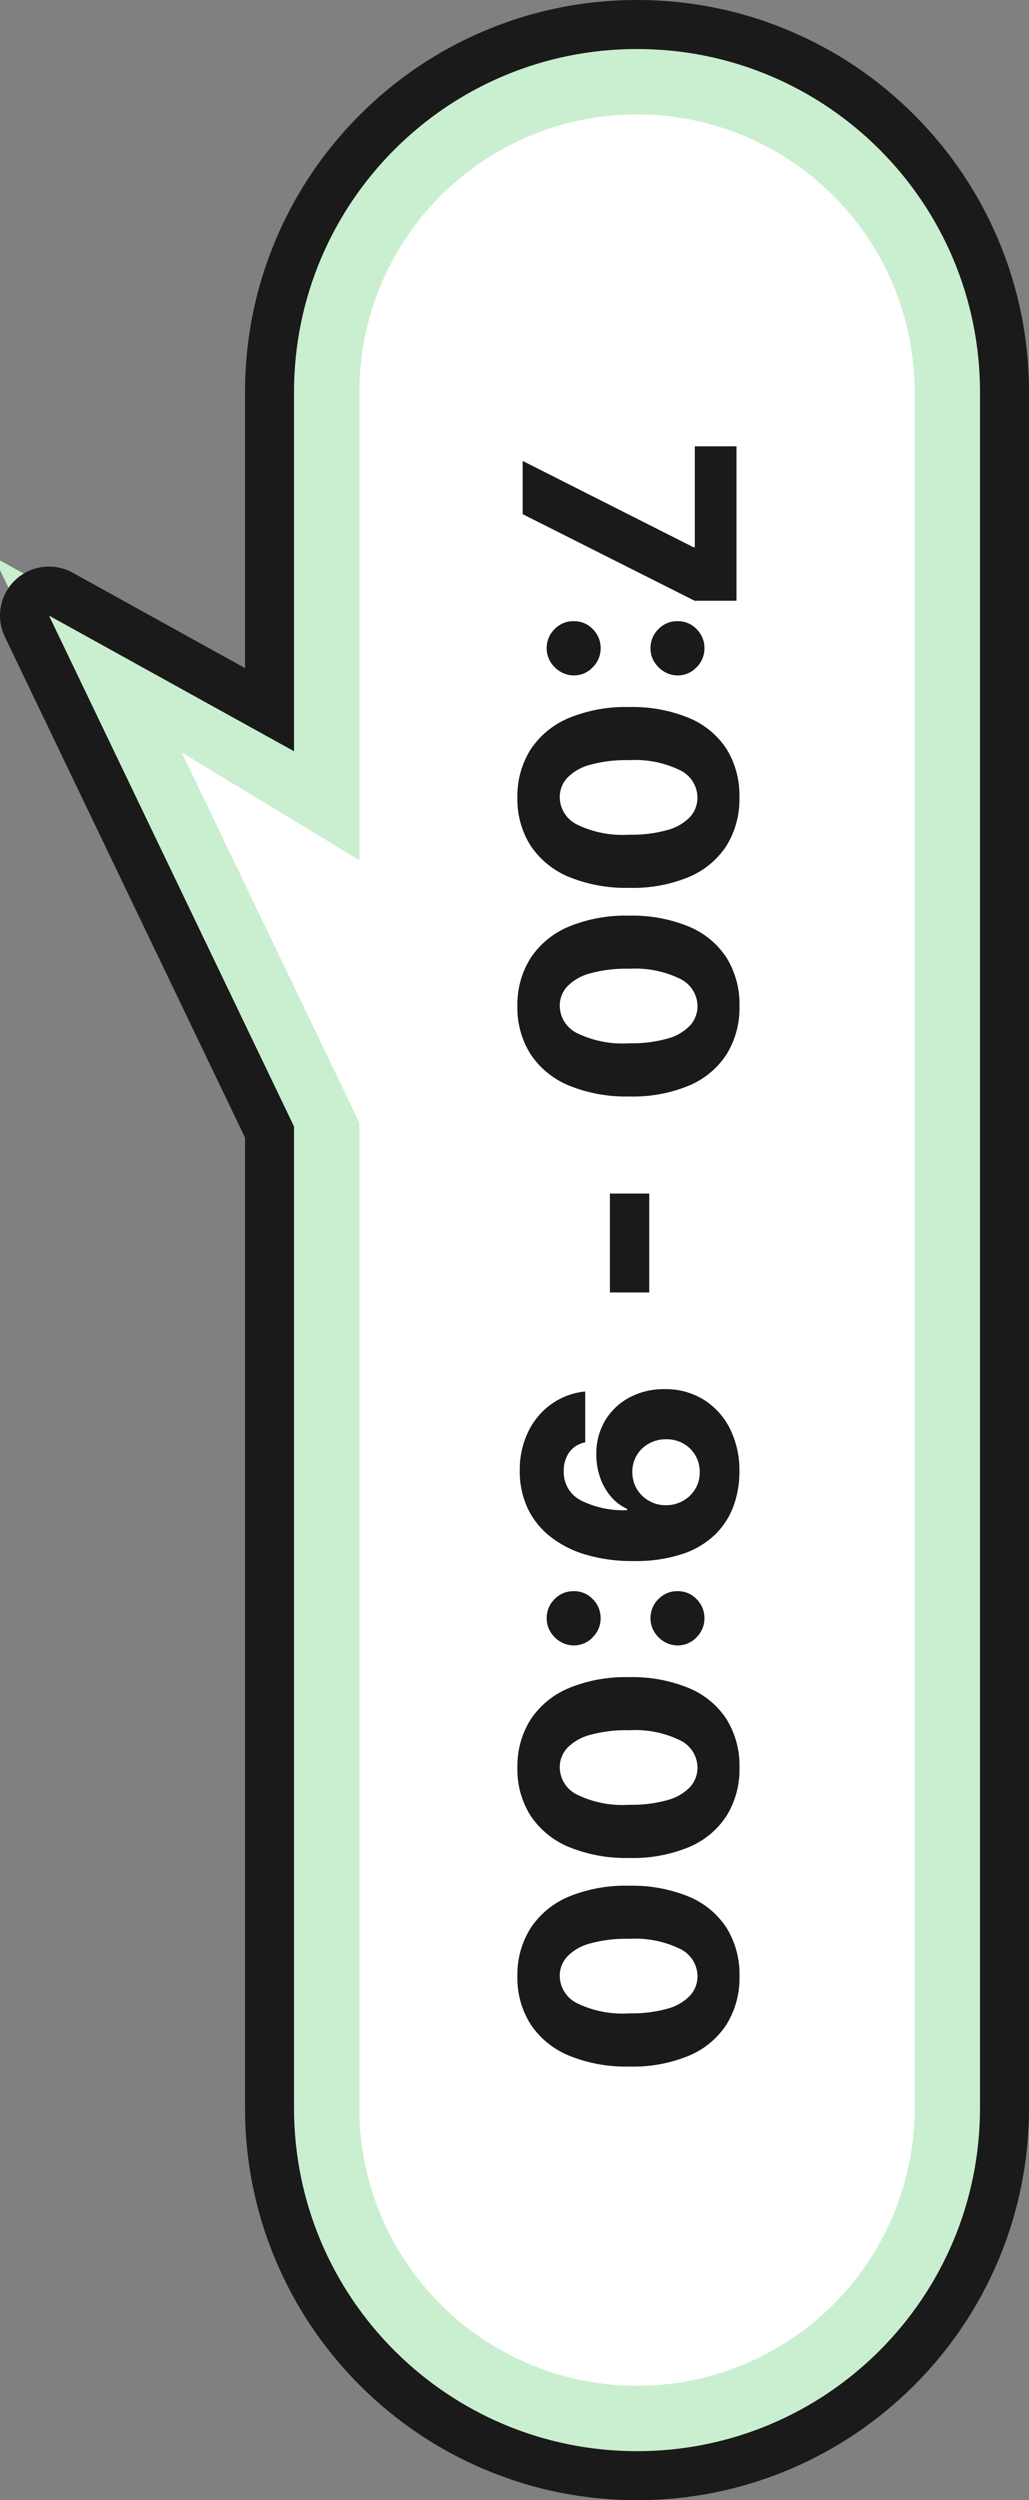
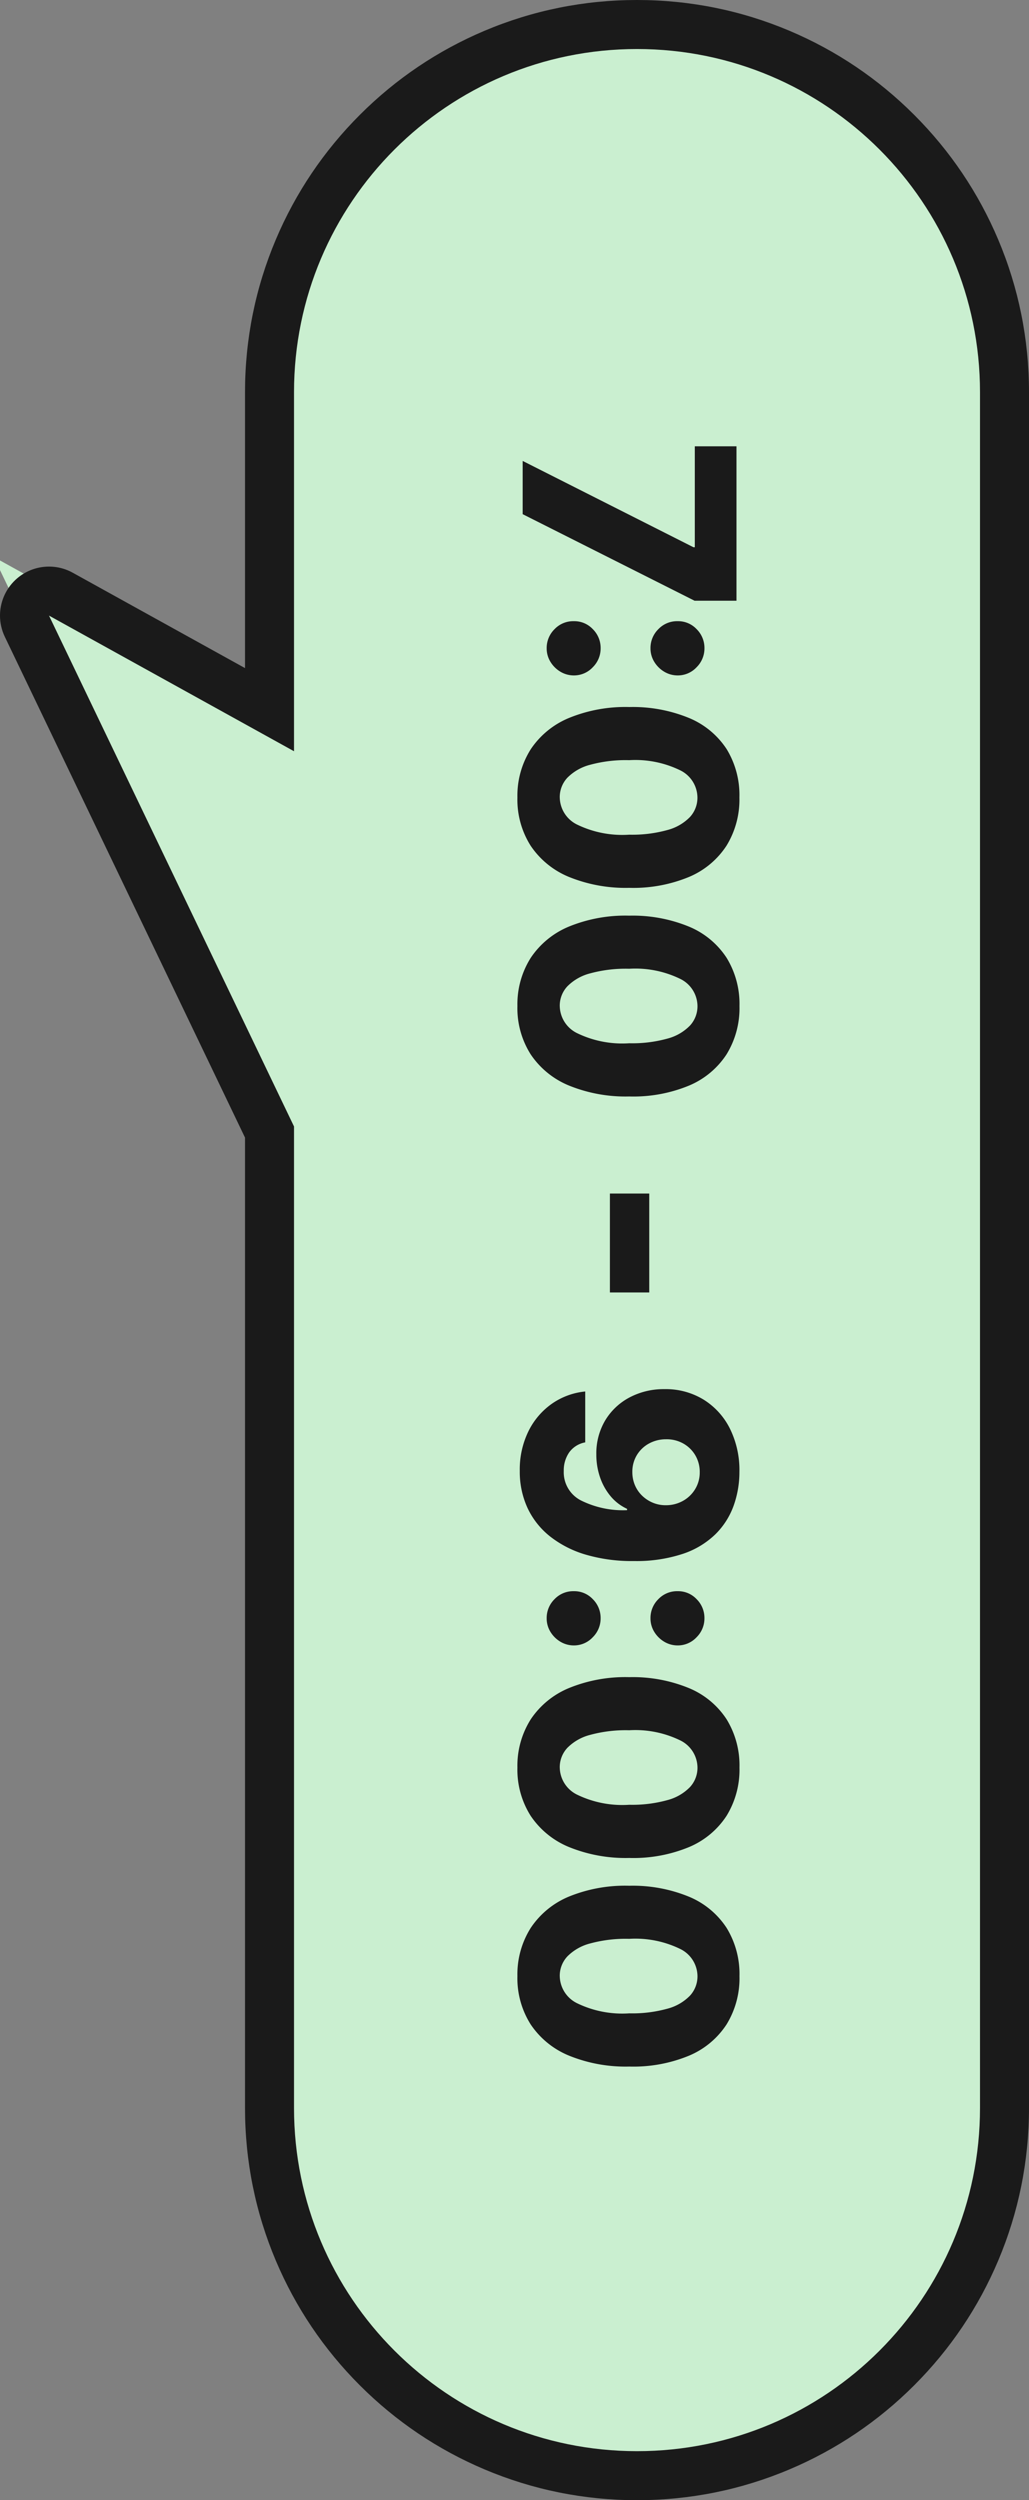
<svg xmlns="http://www.w3.org/2000/svg" width="63" height="153.001" viewBox="0 0 63 153.001">
  <rect x="0" y="0" width="63" height="153.001" fill="#808080" stroke="none" />
  <g id="ico_btoi_time01" transform="translate(-155.517 -7356.483)">
    <g id="Union_17" data-name="Union 17" transform="translate(215.517 7359.483) rotate(90)" fill="#caefd0" stroke-linecap="round" stroke-linejoin="round">
-       <path d="M 31.085 60.385 L 33.36 56.273 L 40.429 43.499 L 21.001 43.499 C 17.964 43.499 15.017 42.904 12.242 41.731 C 9.562 40.597 7.156 38.975 5.09 36.91 C 3.024 34.844 1.402 32.438 0.269 29.758 C -0.905 26.983 -1.5 24.037 -1.5 21 C -1.5 17.963 -0.905 15.016 0.269 12.241 C 1.402 9.562 3.024 7.156 5.09 5.09 C 7.156 3.024 9.562 1.402 12.242 0.269 C 15.017 -0.905 17.964 -1.5 21.001 -1.5 L 126 -1.5 C 129.037 -1.5 131.984 -0.905 134.759 0.269 C 137.438 1.402 139.844 3.024 141.91 5.09 C 143.976 7.156 145.598 9.562 146.732 12.241 C 147.905 15.016 148.501 17.963 148.501 21 C 148.501 24.037 147.905 26.983 146.732 29.758 C 145.598 32.438 143.976 34.844 141.91 36.91 C 139.844 38.975 137.438 40.597 134.759 41.731 C 131.984 42.904 129.037 43.499 126 43.499 L 66.276 43.499 L 35.321 58.352 L 31.085 60.385 Z" stroke="none" />
+       <path d="M 31.085 60.385 L 33.36 56.273 L 40.429 43.499 L 21.001 43.499 C 17.964 43.499 15.017 42.904 12.242 41.731 C 3.024 34.844 1.402 32.438 0.269 29.758 C -0.905 26.983 -1.5 24.037 -1.5 21 C -1.5 17.963 -0.905 15.016 0.269 12.241 C 1.402 9.562 3.024 7.156 5.09 5.09 C 7.156 3.024 9.562 1.402 12.242 0.269 C 15.017 -0.905 17.964 -1.5 21.001 -1.5 L 126 -1.5 C 129.037 -1.5 131.984 -0.905 134.759 0.269 C 137.438 1.402 139.844 3.024 141.91 5.09 C 143.976 7.156 145.598 9.562 146.732 12.241 C 147.905 15.016 148.501 17.963 148.501 21 C 148.501 24.037 147.905 26.983 146.732 29.758 C 145.598 32.438 143.976 34.844 141.91 36.91 C 139.844 38.975 137.438 40.597 134.759 41.731 C 131.984 42.904 129.037 43.499 126 43.499 L 66.276 43.499 L 35.321 58.352 L 31.085 60.385 Z" stroke="none" />
      <path d="M 34.672 57 L 65.935 41.999 L 126 41.999 C 137.598 41.999 147.001 32.598 147.001 21 C 147.001 9.401 137.598 -2.939859996331506e-06 126 -2.939859996331506e-06 L 21.001 -2.939859996331506e-06 C 9.402 -2.939859996331506e-06 -7.324218586290954e-06 9.401 -7.324218586290954e-06 21 C -7.324218586290954e-06 32.598 9.402 41.999 21.001 41.999 L 42.973 41.999 L 34.672 57 M 34.673 60 C 33.866 60 33.071 59.674 32.49 59.059 C 31.595 58.109 31.416 56.689 32.048 55.547 L 37.885 44.999 L 21.001 44.999 C 17.762 44.999 14.618 44.364 11.658 43.112 C 8.799 41.903 6.233 40.173 4.03 37.97 C 1.826 35.767 0.096 33.201 -1.113 30.343 C -2.365 27.382 -3 24.238 -3 21 C -3 17.761 -2.365 14.618 -1.113 11.657 C 0.096 8.799 1.826 6.232 4.03 4.029 C 6.233 1.826 8.799 0.096 11.658 -1.113 C 14.618 -2.365 17.762 -3 21.001 -3 L 126 -3 C 129.239 -3 132.382 -2.365 135.343 -1.113 C 138.201 0.096 140.768 1.826 142.971 4.029 C 145.174 6.232 146.904 8.799 148.113 11.657 C 149.366 14.618 150.001 17.761 150.001 21 C 150.001 24.238 149.366 27.382 148.113 30.343 C 146.904 33.201 145.174 35.767 142.971 37.97 C 140.768 40.173 138.201 41.903 135.343 43.112 C 132.382 44.364 129.239 44.999 126 44.999 L 66.617 44.999 L 35.97 59.704 C 35.556 59.903 35.113 60 34.673 60 Z" stroke="none" fill="#1a1a1a" />
    </g>
-     <path id="Union_28" data-name="Union 28" d="M49.643,38H21A17,17,0,0,1,21,4H126a17,17,0,1,1,0,34H65.7L43.05,48.872Z" transform="translate(215.517 7359.483) rotate(90)" fill="#fff" />
    <path id="Path_4838" data-name="Path 4838" d="M-48.792,0l5.282-10.457v-.082h-6.177v-2.552h9.45v2.567L-45.534,0Zm11.465-1.47A1.614,1.614,0,0,1-38.5-1.955a1.577,1.577,0,0,1-.485-1.177,1.551,1.551,0,0,1,.485-1.16,1.618,1.618,0,0,1,1.177-.482,1.617,1.617,0,0,1,1.157.482,1.57,1.57,0,0,1,.5,1.16,1.6,1.6,0,0,1-.238.839,1.775,1.775,0,0,1-.607.6A1.564,1.564,0,0,1-37.327-1.47Zm0-6.356A1.614,1.614,0,0,1-38.5-8.311a1.577,1.577,0,0,1-.485-1.177,1.551,1.551,0,0,1,.485-1.16,1.618,1.618,0,0,1,1.177-.482,1.617,1.617,0,0,1,1.157.482,1.57,1.57,0,0,1,.5,1.16,1.6,1.6,0,0,1-.238.839,1.775,1.775,0,0,1-.607.6A1.564,1.564,0,0,1-37.327-7.826ZM-28.2.322A5.309,5.309,0,0,1-31.156-.5a5.2,5.2,0,0,1-1.911-2.346,9.114,9.114,0,0,1-.665-3.684,9.067,9.067,0,0,1,.673-3.661,5.06,5.06,0,0,1,1.907-2.3A5.386,5.386,0,0,1-28.2-13.27a5.385,5.385,0,0,1,2.955.791,5.086,5.086,0,0,1,1.913,2.3,8.915,8.915,0,0,1,.665,3.656,9.2,9.2,0,0,1-.67,3.694A5.193,5.193,0,0,1-25.245-.488,5.278,5.278,0,0,1-28.2.322Zm0-2.593a1.884,1.884,0,0,0,1.654-1.046,6.339,6.339,0,0,0,.626-3.209,8.046,8.046,0,0,0-.287-2.343,2.979,2.979,0,0,0-.8-1.379A1.744,1.744,0,0,0-28.2-10.7a1.872,1.872,0,0,0-1.645,1.026,6.271,6.271,0,0,0-.635,3.152A8.278,8.278,0,0,0-30.2-4.139a3.016,3.016,0,0,0,.8,1.407A1.741,1.741,0,0,0-28.2-2.27ZM-15.436.322A5.309,5.309,0,0,1-18.392-.5,5.2,5.2,0,0,1-20.3-2.841a9.113,9.113,0,0,1-.665-3.684,9.067,9.067,0,0,1,.673-3.661,5.06,5.06,0,0,1,1.907-2.3,5.386,5.386,0,0,1,2.952-.788,5.385,5.385,0,0,1,2.955.791,5.086,5.086,0,0,1,1.913,2.3A8.915,8.915,0,0,1-9.9-6.525a9.2,9.2,0,0,1-.67,3.694A5.193,5.193,0,0,1-12.481-.488,5.278,5.278,0,0,1-15.436.322Zm0-2.593a1.884,1.884,0,0,0,1.654-1.046,6.339,6.339,0,0,0,.626-3.209,8.046,8.046,0,0,0-.287-2.343,2.979,2.979,0,0,0-.8-1.379,1.744,1.744,0,0,0-1.193-.455,1.872,1.872,0,0,0-1.645,1.026,6.271,6.271,0,0,0-.635,3.152,8.278,8.278,0,0,0,.281,2.386,3.016,3.016,0,0,0,.8,1.407A1.741,1.741,0,0,0-15.436-2.27ZM2.094-7.75v2.409H-3.96V-7.75Zm10.984-5.52a6.1,6.1,0,0,1,2.056.35,4.694,4.694,0,0,1,1.744,1.106,5.228,5.228,0,0,1,1.206,1.991,9.057,9.057,0,0,1,.446,3.005,10.048,10.048,0,0,1-.385,2.933,6.481,6.481,0,0,1-1.115,2.2A4.834,4.834,0,0,1,15.288-.3a5.284,5.284,0,0,1-2.271.477,5.314,5.314,0,0,1-2.432-.532A4.457,4.457,0,0,1,8.9-1.794,4.289,4.289,0,0,1,8.154-3.83h3.114a1.549,1.549,0,0,0,.618.985,1.931,1.931,0,0,0,1.131.329,1.935,1.935,0,0,0,1.8-1.044,5.782,5.782,0,0,0,.6-2.832h-.082a2.864,2.864,0,0,1-.773,1.009,3.628,3.628,0,0,1-1.16.647A4.241,4.241,0,0,1,12-4.51a3.943,3.943,0,0,1-2.069-.539A3.813,3.813,0,0,1,8.526-6.528a4.461,4.461,0,0,1-.516-2.144,4.438,4.438,0,0,1,.635-2.394,4.392,4.392,0,0,1,1.782-1.623A5.712,5.712,0,0,1,13.078-13.27Zm.02,2.429a1.993,1.993,0,0,0-1.044.274,1.971,1.971,0,0,0-.72.741,2.075,2.075,0,0,0-.256,1.05,2.163,2.163,0,0,0,.264,1.049,1.963,1.963,0,0,0,.71.739,1.96,1.96,0,0,0,1.036.273,2.031,2.031,0,0,0,.8-.158,1.949,1.949,0,0,0,.646-.444,2.091,2.091,0,0,0,.43-.661,2.023,2.023,0,0,0,.15-.8,2.121,2.121,0,0,0-.268-1.039,2.013,2.013,0,0,0-.718-.744A1.948,1.948,0,0,0,13.1-10.841ZM22.037-1.47a1.614,1.614,0,0,1-1.177-.484,1.577,1.577,0,0,1-.485-1.177,1.551,1.551,0,0,1,.485-1.16,1.618,1.618,0,0,1,1.177-.482,1.617,1.617,0,0,1,1.157.482,1.57,1.57,0,0,1,.5,1.16,1.6,1.6,0,0,1-.238.839,1.775,1.775,0,0,1-.607.6A1.564,1.564,0,0,1,22.037-1.47Zm0-6.356a1.614,1.614,0,0,1-1.177-.484,1.577,1.577,0,0,1-.485-1.177,1.551,1.551,0,0,1,.485-1.16,1.618,1.618,0,0,1,1.177-.482,1.617,1.617,0,0,1,1.157.482,1.57,1.57,0,0,1,.5,1.16,1.6,1.6,0,0,1-.238.839,1.775,1.775,0,0,1-.607.6A1.564,1.564,0,0,1,22.037-7.826ZM31.165.322A5.309,5.309,0,0,1,28.208-.5,5.2,5.2,0,0,1,26.3-2.841a9.113,9.113,0,0,1-.665-3.684,9.067,9.067,0,0,1,.673-3.661,5.06,5.06,0,0,1,1.907-2.3,5.386,5.386,0,0,1,2.952-.788,5.385,5.385,0,0,1,2.955.791,5.086,5.086,0,0,1,1.913,2.3A8.915,8.915,0,0,1,36.7-6.525a9.2,9.2,0,0,1-.67,3.694A5.193,5.193,0,0,1,34.119-.488,5.278,5.278,0,0,1,31.165.322Zm0-2.593a1.884,1.884,0,0,0,1.654-1.046,6.339,6.339,0,0,0,.626-3.209,8.046,8.046,0,0,0-.287-2.343,2.979,2.979,0,0,0-.8-1.379,1.744,1.744,0,0,0-1.193-.455A1.872,1.872,0,0,0,29.52-9.677a6.271,6.271,0,0,0-.635,3.152,8.278,8.278,0,0,0,.281,2.386,3.016,3.016,0,0,0,.8,1.407A1.741,1.741,0,0,0,31.165-2.27ZM43.929.322A5.309,5.309,0,0,1,40.972-.5,5.2,5.2,0,0,1,39.06-2.841,9.114,9.114,0,0,1,38.4-6.525a9.067,9.067,0,0,1,.673-3.661,5.06,5.06,0,0,1,1.907-2.3,5.386,5.386,0,0,1,2.952-.788,5.385,5.385,0,0,1,2.955.791,5.086,5.086,0,0,1,1.913,2.3,8.915,8.915,0,0,1,.665,3.656,9.2,9.2,0,0,1-.67,3.694A5.193,5.193,0,0,1,46.883-.488,5.278,5.278,0,0,1,43.929.322Zm0-2.593a1.884,1.884,0,0,0,1.654-1.046,6.339,6.339,0,0,0,.626-3.209,8.046,8.046,0,0,0-.287-2.343,2.979,2.979,0,0,0-.8-1.379,1.744,1.744,0,0,0-1.193-.455,1.872,1.872,0,0,0-1.645,1.026,6.271,6.271,0,0,0-.635,3.152,8.278,8.278,0,0,0,.281,2.386,3.016,3.016,0,0,0,.8,1.407A1.741,1.741,0,0,0,43.929-2.27Z" transform="translate(187.517 7433.482) rotate(90)" fill="#1a1a1a" />
  </g>
</svg>